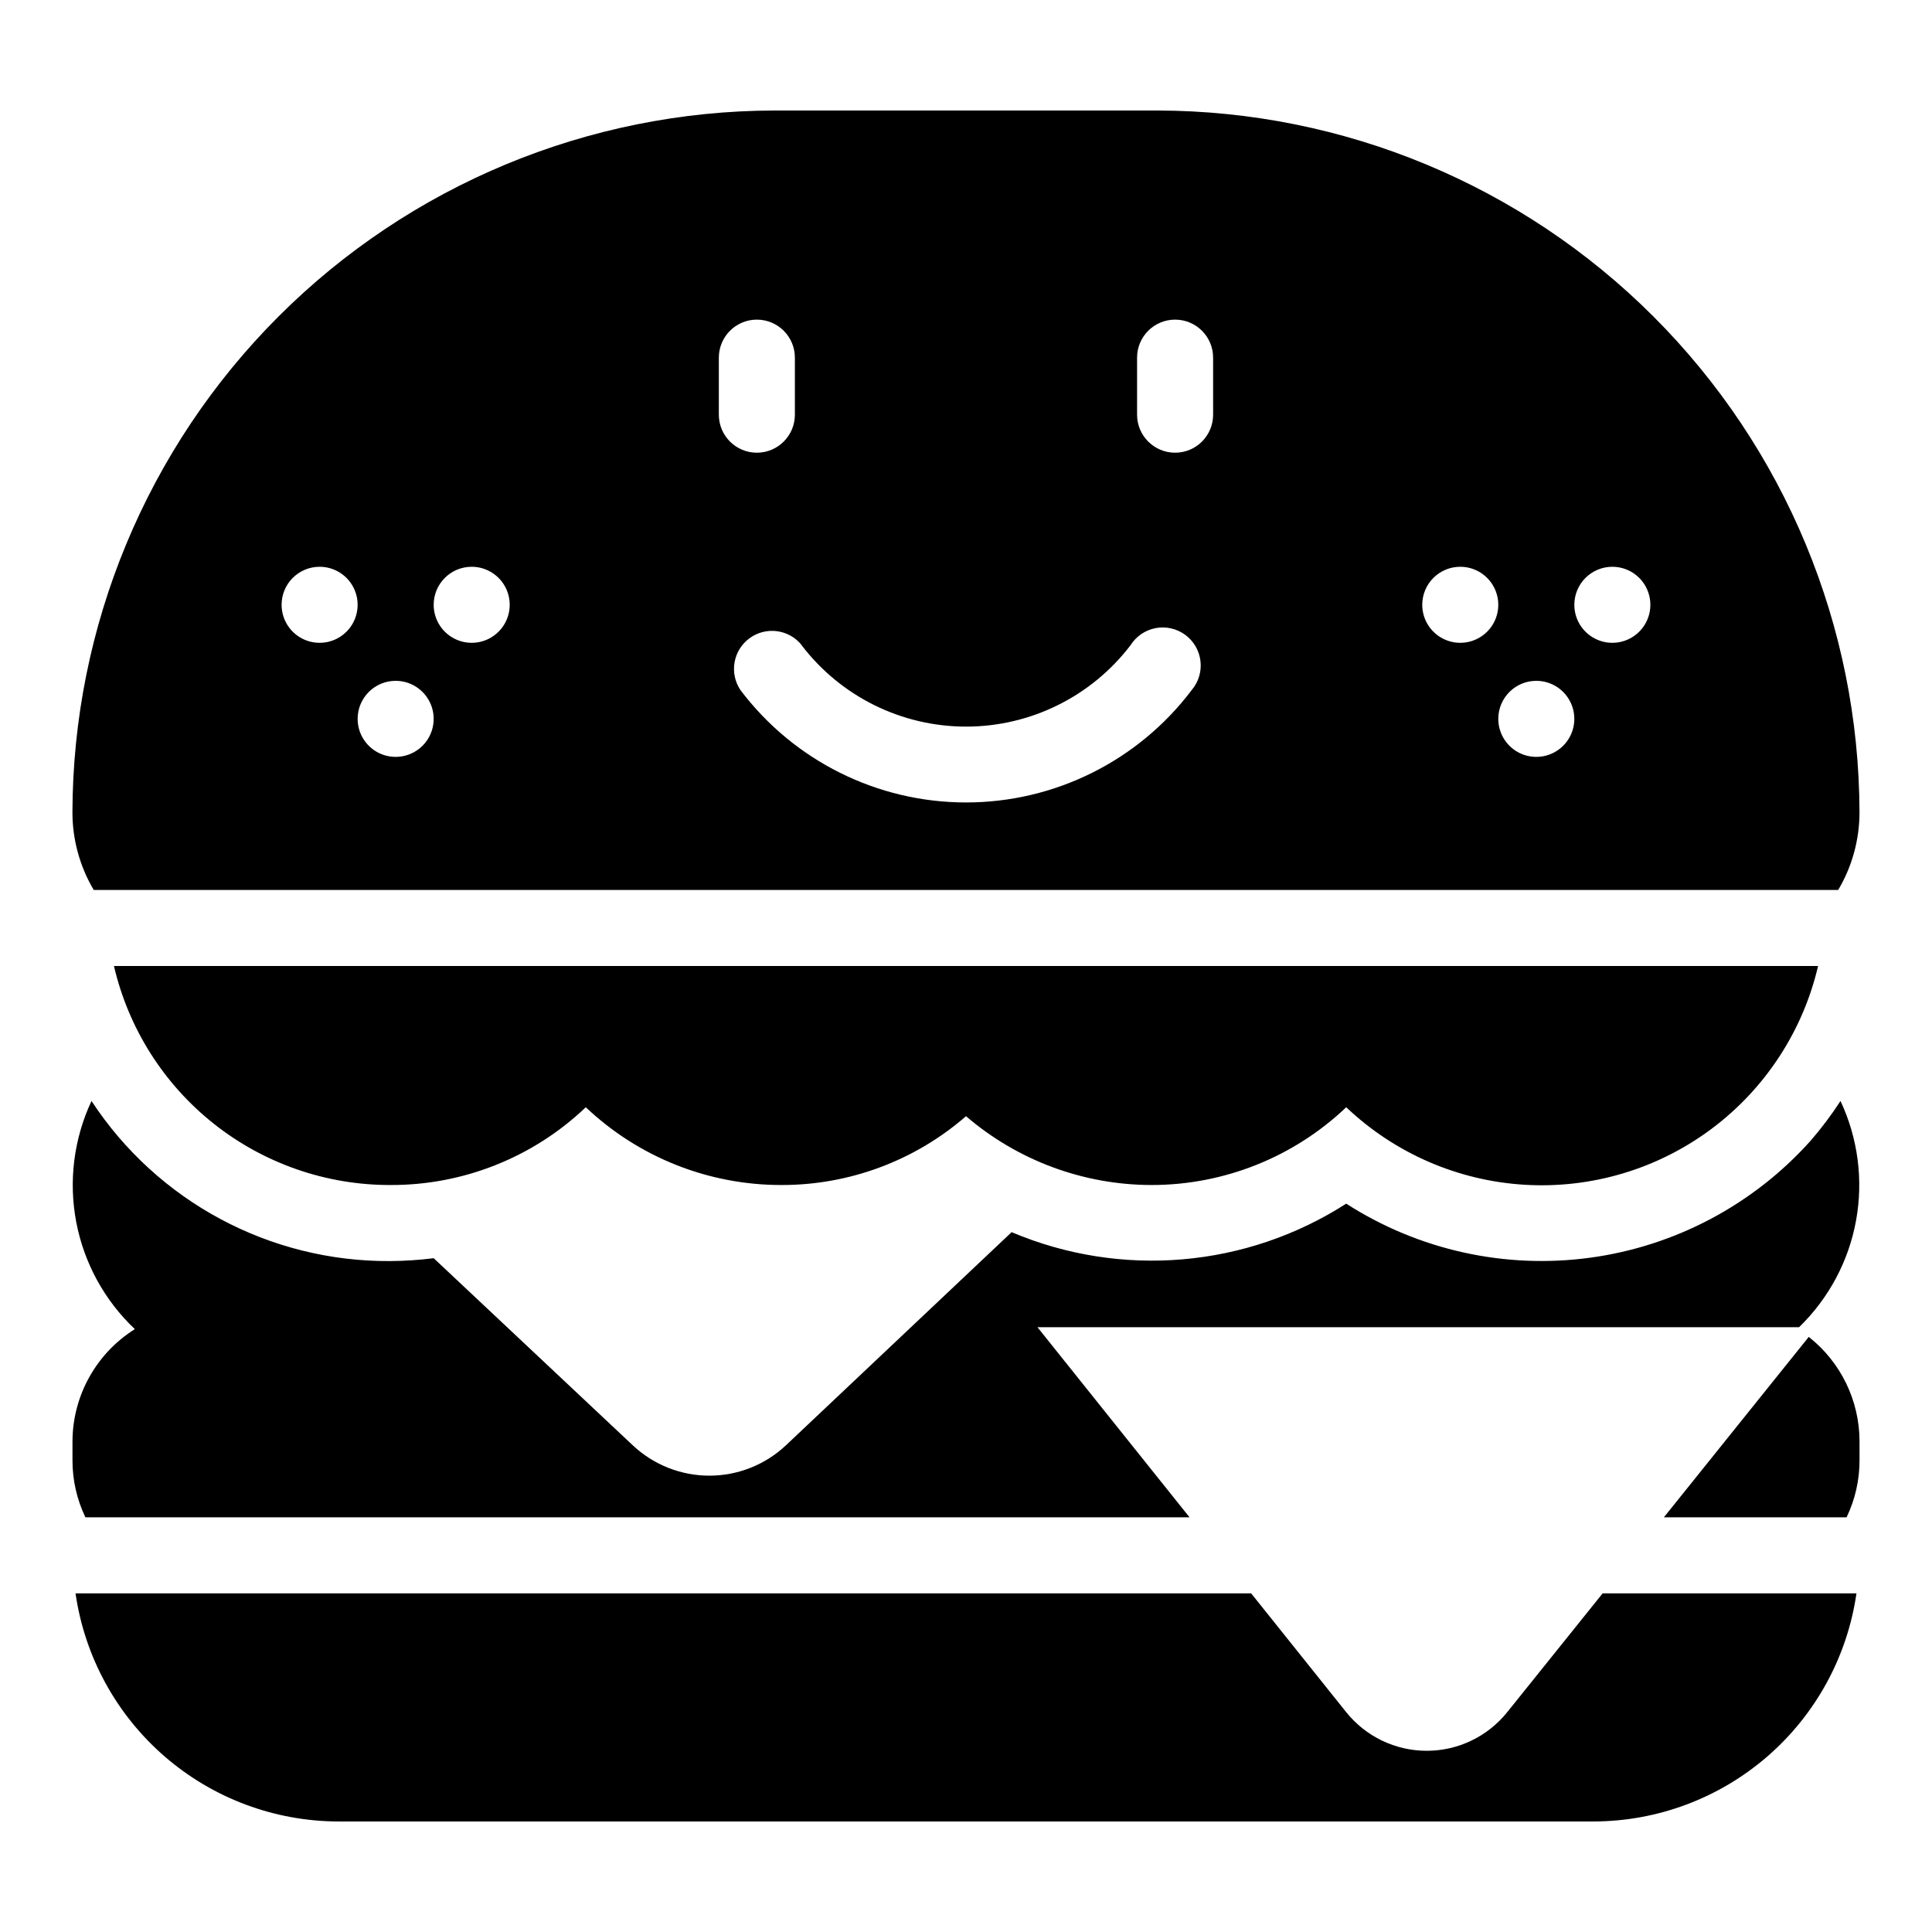
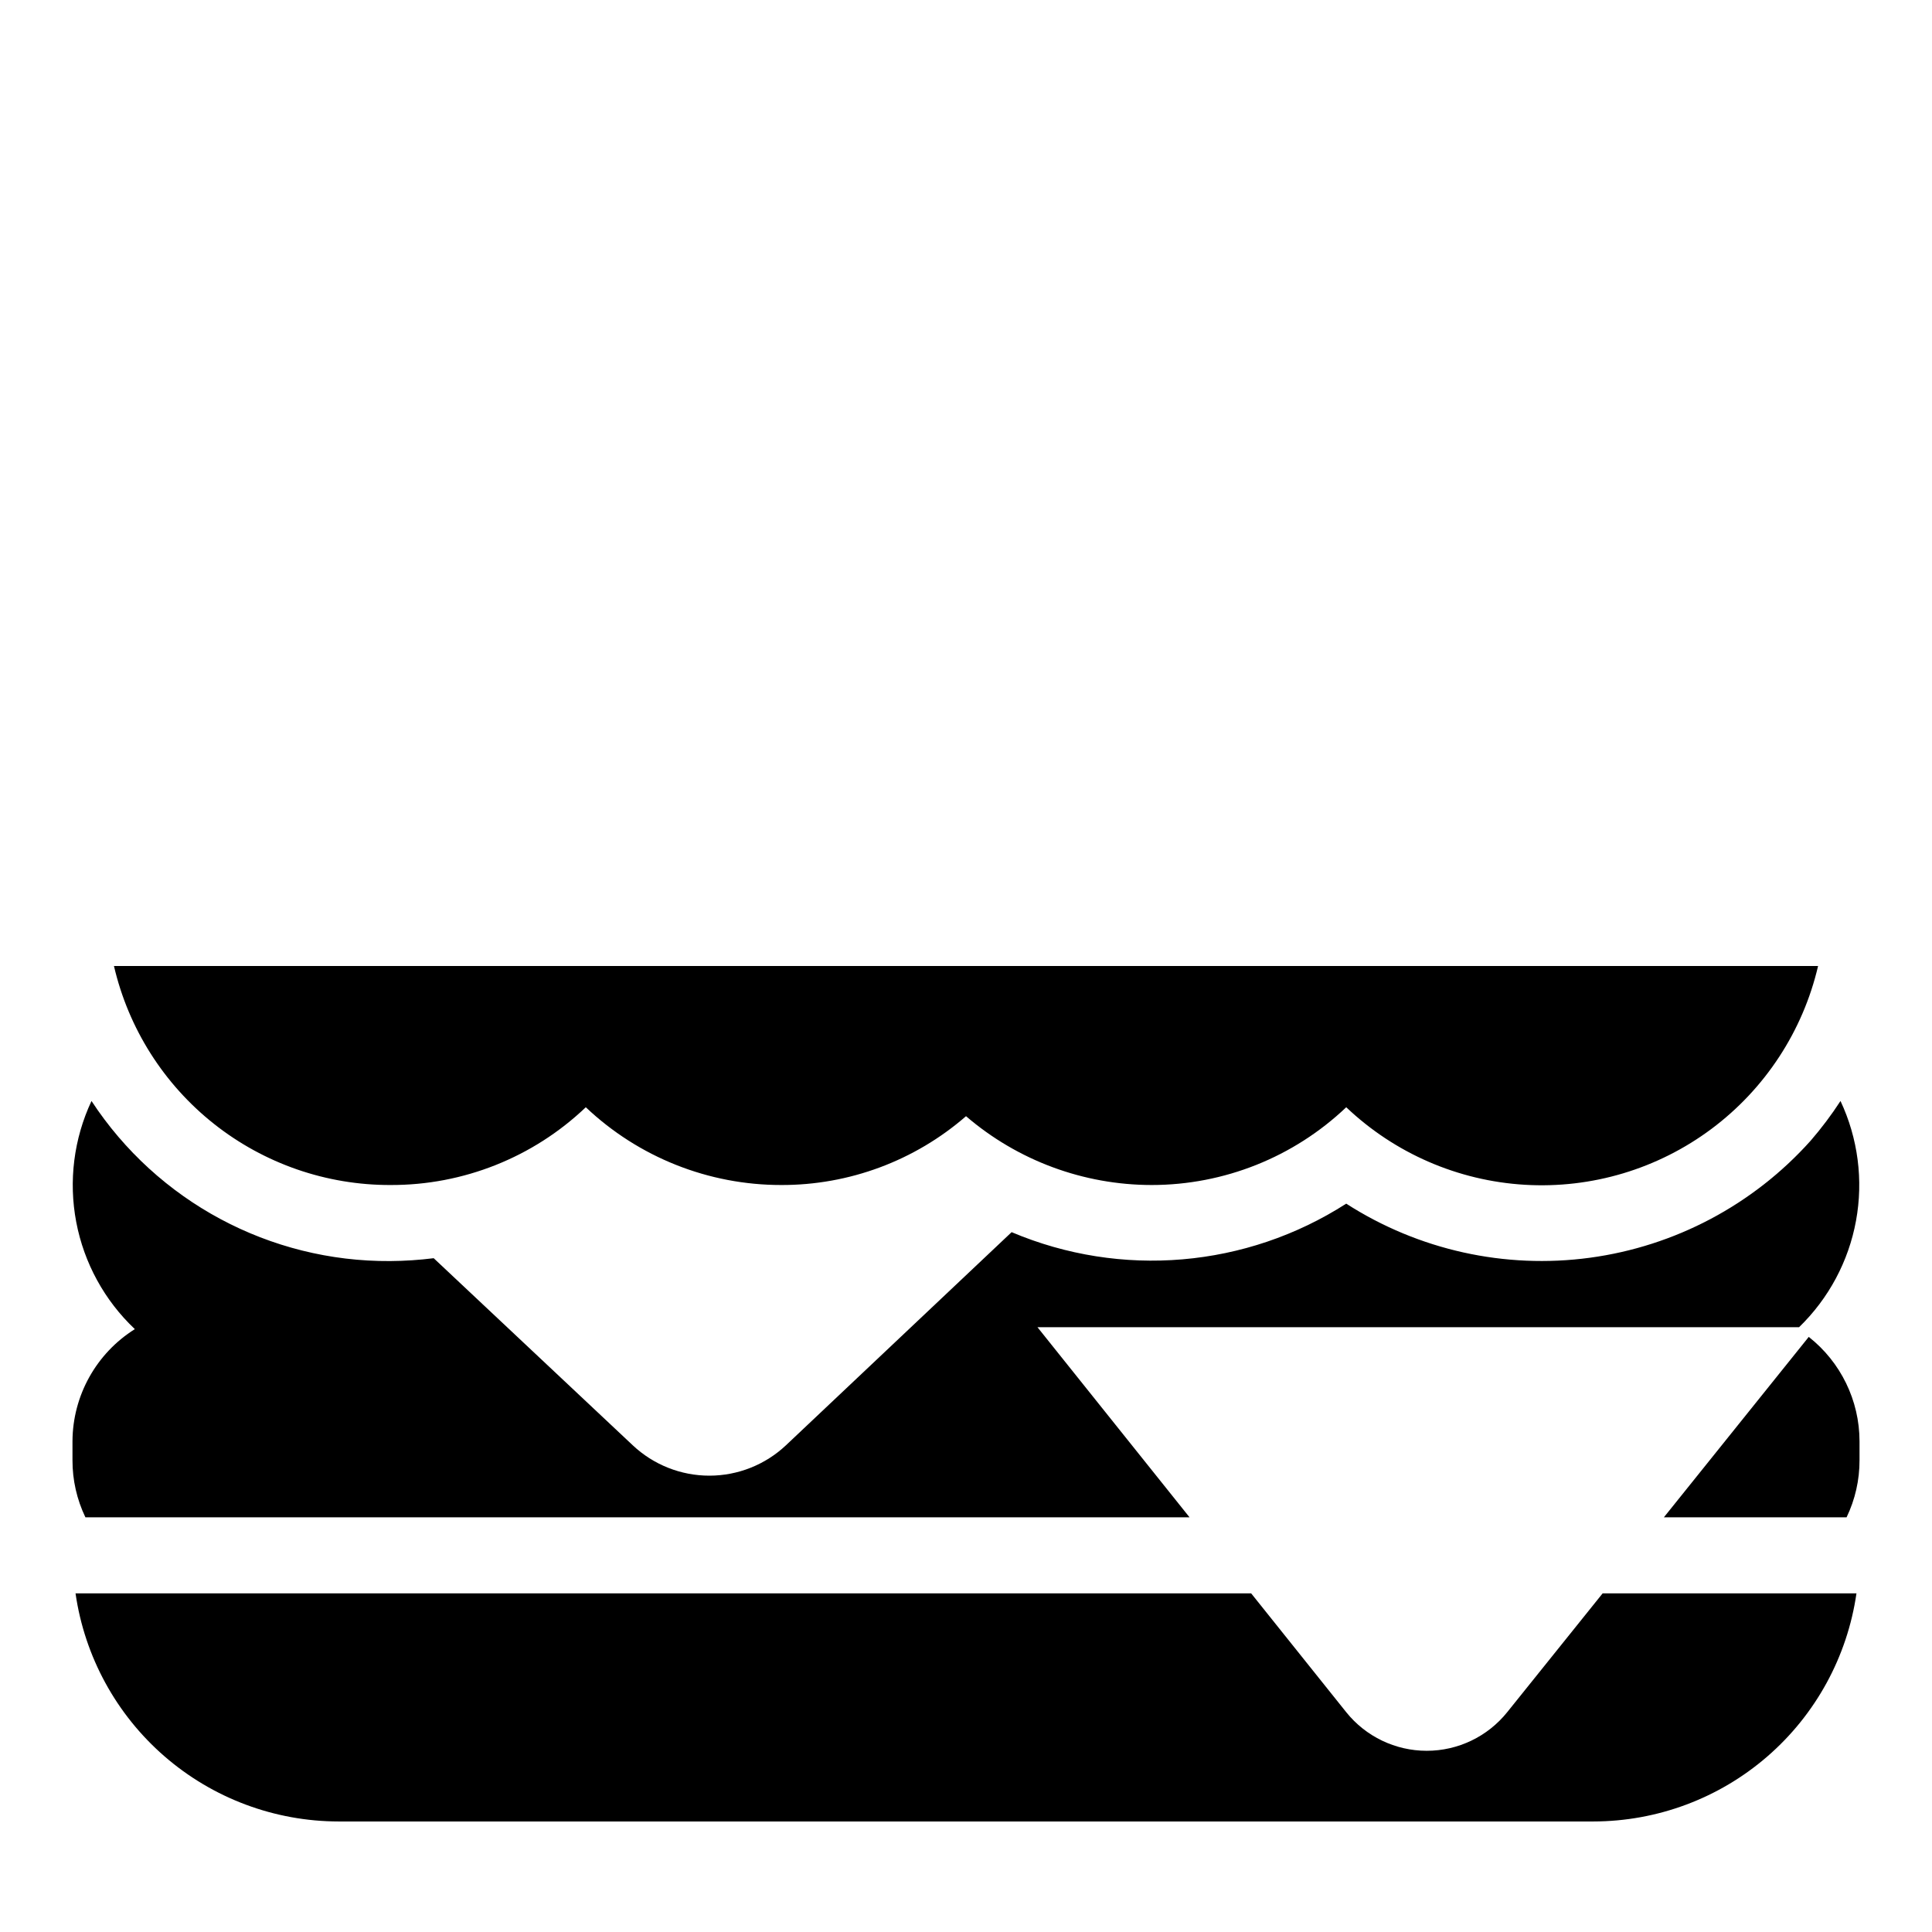
<svg xmlns="http://www.w3.org/2000/svg" fill="#000000" width="800px" height="800px" version="1.1" viewBox="144 144 512 512">
  <g>
    <path d="m623.34 498.29-38.391 47.809h48.418c2.266-4.715 3.438-9.879 3.426-15.113v-5.039c-0.016-10.789-4.973-20.98-13.453-27.656z" />
-     <path d="m623.79 446.35c-15.184 16.941-35.906 27.918-58.453 30.965-22.543 3.047-45.438-2.039-64.574-14.336-26.496 17.008-59.68 19.836-88.672 7.555l-59.801 56.477c-5.496 5.172-12.758 8.055-20.305 8.055s-14.809-2.883-20.305-8.055l-52.746-49.574c-3.828 0.48-7.684 0.734-11.539 0.758-31.871 0.207-61.672-15.766-79.148-42.422-4.691 10.004-6.106 21.234-4.043 32.086 2.062 10.855 7.496 20.785 15.531 28.371-10.238 6.422-16.477 17.641-16.527 29.723v5.039c-0.012 5.234 1.16 10.398 3.426 15.113h292.61l-40.305-50.383 201.83 0.004c7.848-7.606 13.125-17.469 15.094-28.219 1.969-10.746 0.531-21.844-4.113-31.734-2.406 3.703-5.066 7.238-7.961 10.578z" />
+     <path d="m623.79 446.35c-15.184 16.941-35.906 27.918-58.453 30.965-22.543 3.047-45.438-2.039-64.574-14.336-26.496 17.008-59.68 19.836-88.672 7.555l-59.801 56.477c-5.496 5.172-12.758 8.055-20.305 8.055s-14.809-2.883-20.305-8.055l-52.746-49.574c-3.828 0.48-7.684 0.734-11.539 0.758-31.871 0.207-61.672-15.766-79.148-42.422-4.691 10.004-6.106 21.234-4.043 32.086 2.062 10.855 7.496 20.785 15.531 28.371-10.238 6.422-16.477 17.641-16.527 29.723v5.039c-0.012 5.234 1.16 10.398 3.426 15.113h292.61l-40.305-50.383 201.83 0.004c7.848-7.606 13.125-17.469 15.094-28.219 1.969-10.746 0.531-21.844-4.113-31.734-2.406 3.703-5.066 7.238-7.961 10.578" />
    <path d="m543.43 597.74c-5.191 6.473-13.039 10.238-21.336 10.238s-16.145-3.766-21.336-10.238l-25.191-31.488h-311.55c2.418 16.773 10.797 32.113 23.602 43.215 12.805 11.105 29.176 17.223 46.125 17.242h332.51c16.949-0.02 33.32-6.137 46.125-17.242 12.805-11.102 21.184-26.441 23.605-43.215h-67.262z" />
-     <path d="m631.14 379.85c3.703-6.238 5.652-13.355 5.644-20.605-0.121-49.285-19.75-96.512-54.598-131.36-34.848-34.848-82.078-54.48-131.36-54.598h-101.67c-49.281 0.117-96.512 19.75-131.36 54.598-34.848 34.848-54.477 82.074-54.598 131.36-0.008 7.25 1.945 14.367 5.644 20.605zm-59.852-85.648c4.078 0 7.75 2.453 9.309 6.219 1.562 3.766 0.699 8.102-2.184 10.98-2.883 2.883-7.215 3.746-10.98 2.184-3.766-1.559-6.219-5.231-6.219-9.309 0-5.562 4.512-10.074 10.074-10.074zm-20.152 30.23v-0.004c4.078 0 7.75 2.457 9.309 6.223 1.562 3.766 0.699 8.098-2.184 10.98-2.883 2.883-7.215 3.742-10.98 2.184s-6.219-5.234-6.219-9.309c0-5.566 4.512-10.078 10.074-10.078zm-20.152-30.23c4.074 0 7.75 2.453 9.309 6.219 1.562 3.766 0.699 8.102-2.184 10.98-2.883 2.883-7.215 3.746-10.98 2.184-3.766-1.559-6.219-5.231-6.219-9.309 0-5.562 4.512-10.074 10.074-10.074zm-85.648-55.418c0-5.566 4.512-10.078 10.078-10.078 5.566 0 10.074 4.512 10.074 10.078v15.113c0 5.562-4.508 10.074-10.074 10.074-5.566 0-10.078-4.512-10.078-10.074zm-88.922 76.176c10.367 13.609 26.496 21.598 43.605 21.598 17.109 0 33.238-7.988 43.605-21.598 1.496-2.363 3.91-3.992 6.656-4.508 2.75-0.512 5.586 0.141 7.836 1.801 2.246 1.66 3.707 4.18 4.023 6.957 0.32 2.777-0.531 5.562-2.344 7.688-14.16 18.742-36.289 29.762-59.777 29.762-23.488 0-45.617-11.02-59.777-29.762-3.016-4.469-1.98-10.52 2.352-13.73 4.332-3.211 10.422-2.441 13.82 1.742zm-21.914-76.176c0-5.566 4.512-10.078 10.074-10.078 5.566 0 10.078 4.512 10.078 10.078v15.113c0 5.562-4.512 10.074-10.078 10.074-5.562 0-10.074-4.512-10.074-10.074zm-65.496 55.418c4.074 0 7.75 2.453 9.309 6.219s0.699 8.102-2.184 10.98c-2.883 2.883-7.215 3.746-10.98 2.184-3.766-1.559-6.219-5.231-6.219-9.309 0-5.562 4.508-10.074 10.074-10.074zm-20.152 30.23v-0.004c4.074 0 7.75 2.457 9.309 6.223 1.559 3.766 0.699 8.098-2.184 10.98-2.883 2.883-7.215 3.742-10.98 2.184s-6.219-5.234-6.219-9.309c0-5.566 4.508-10.078 10.074-10.078zm-20.152-30.23c4.074 0 7.75 2.453 9.309 6.219 1.559 3.766 0.699 8.102-2.184 10.98-2.883 2.883-7.215 3.746-10.98 2.184-3.766-1.559-6.219-5.231-6.219-9.309 0-5.562 4.508-10.074 10.074-10.074z" />
    <path d="m247.5 458.04c19.258 0.066 37.801-7.316 51.742-20.609 13.984 13.25 32.523 20.625 51.789 20.609 17.996 0.051 35.395-6.43 48.973-18.238 13.688 11.754 31.129 18.223 49.172 18.238 19.203 0.004 37.672-7.371 51.59-20.609 12.863 12.219 29.629 19.496 47.34 20.547 17.711 1.051 35.219-4.191 49.438-14.801s24.23-25.902 28.266-43.176h-451.61c3.844 16.543 13.188 31.293 26.504 41.836 13.316 10.543 29.816 16.254 46.801 16.203z" />
  </g>
</svg>